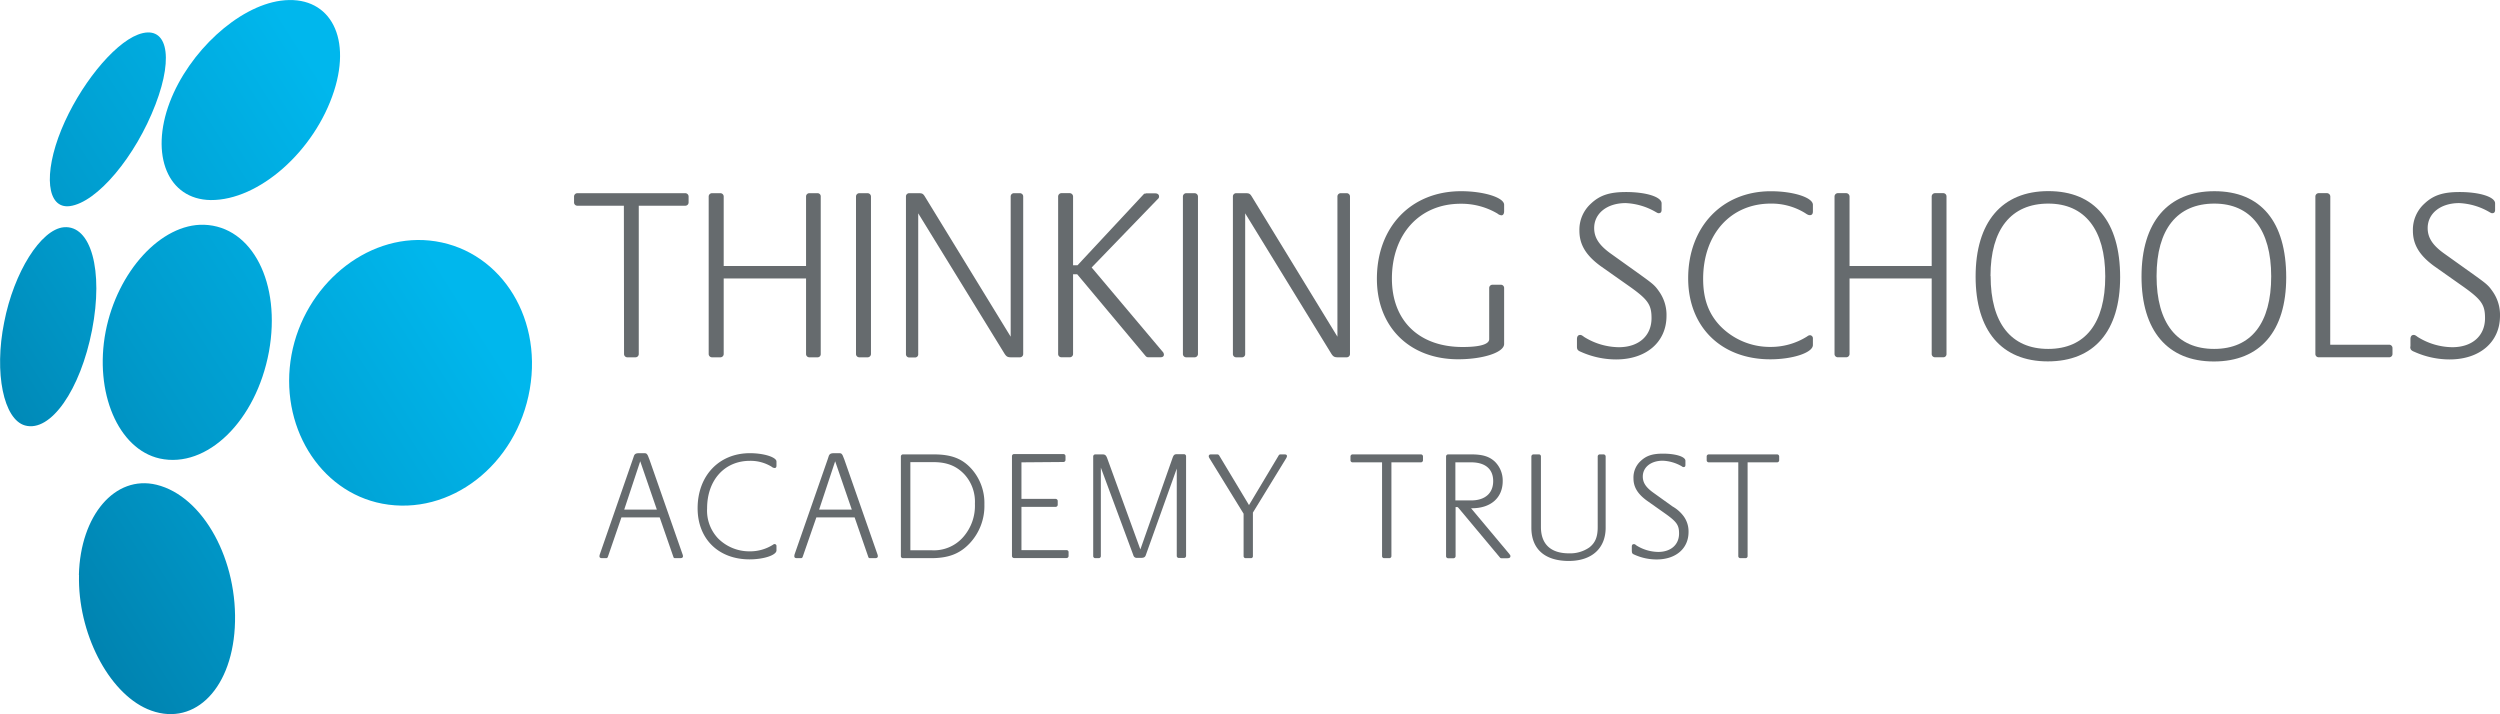
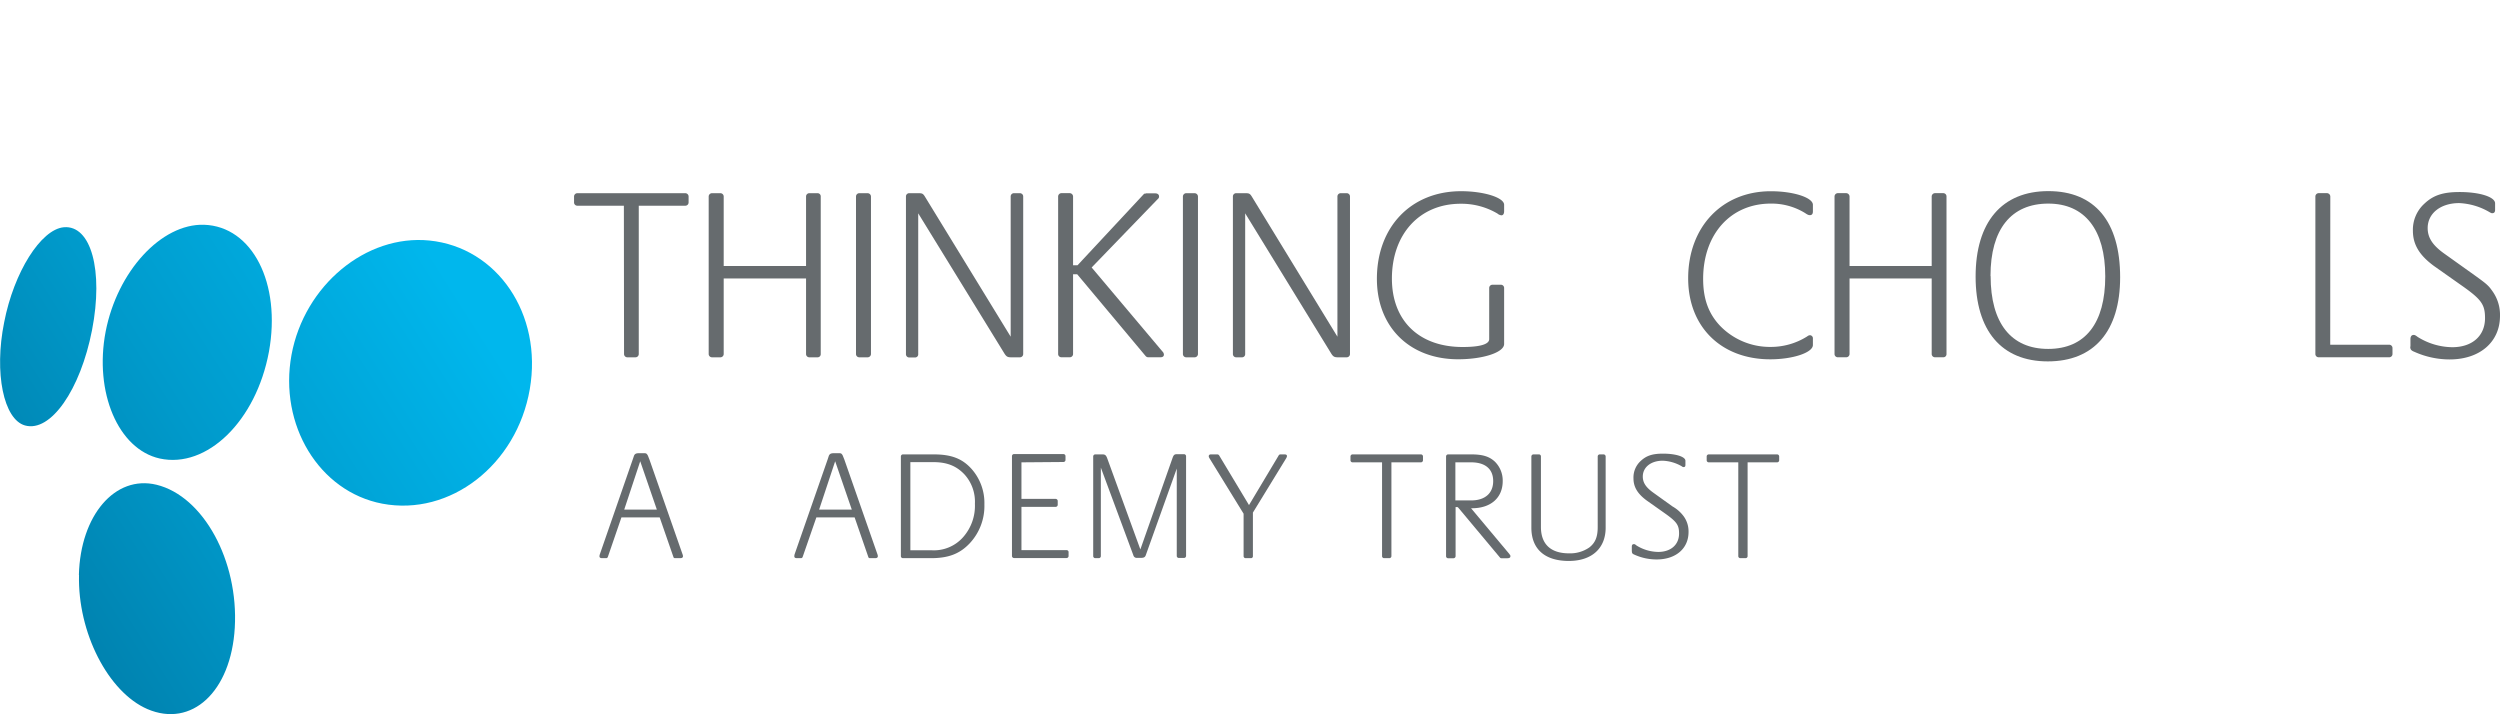
<svg xmlns="http://www.w3.org/2000/svg" xmlns:xlink="http://www.w3.org/1999/xlink" viewBox="0 0 601.08 171.7">
  <defs>
    <style>.cls-1{fill:#666b6e;}.cls-2{fill:url(#linear-gradient);}.cls-3{fill:url(#linear-gradient-2);}.cls-4{fill:url(#linear-gradient-3);}.cls-5{fill:url(#linear-gradient-4);}.cls-6{fill:url(#linear-gradient-5);}.cls-7{fill:url(#linear-gradient-6);}</style>
    <linearGradient id="linear-gradient" x1="67.23" y1="6.61" x2="-88.16" y2="105" gradientUnits="userSpaceOnUse">
      <stop offset="0" stop-color="#00b7ed" />
      <stop offset="0.39" stop-color="#009acb" />
      <stop offset="1" stop-color="#00658d" />
    </linearGradient>
    <linearGradient id="linear-gradient-2" x1="75" y1="18.88" x2="-80.38" y2="117.28" xlink:href="#linear-gradient" />
    <linearGradient id="linear-gradient-3" x1="85.66" y1="35.73" x2="-69.72" y2="134.12" xlink:href="#linear-gradient" />
    <linearGradient id="linear-gradient-4" x1="96.96" y1="53.56" x2="-58.42" y2="151.95" xlink:href="#linear-gradient" />
    <linearGradient id="linear-gradient-5" x1="115.63" y1="83.05" x2="-39.75" y2="181.45" xlink:href="#linear-gradient" />
    <linearGradient id="linear-gradient-6" x1="122.72" y1="94.26" x2="-32.66" y2="192.65" xlink:href="#linear-gradient" />
  </defs>
  <g id="Layer_1" data-name="Layer 1">
    <path class="cls-1" d="M150,53.51H138.79a.78.78,0,0,1-.77-.76V51.33a.8.8,0,0,1,.77-.83h26a.8.8,0,0,1,.77.83v1.42a.78.78,0,0,1-.77.76H153.58V89.18a.79.79,0,0,1-.77.78h-2a.79.79,0,0,1-.77-.78Z" transform="translate(0 -4.05)" />
    <path class="cls-1" d="M174,68H193.8V51.33a.79.79,0,0,1,.77-.83h2a.76.76,0,0,1,.76.83V89.18a.75.75,0,0,1-.76.78h-2a.79.79,0,0,1-.77-.78V71H174V89.18a.8.8,0,0,1-.83.78h-2a.8.8,0,0,1-.78-.78V51.33a.8.8,0,0,1,.78-.83h2a.8.8,0,0,1,.83.83Z" transform="translate(0 -4.05)" />
    <path class="cls-1" d="M205.81,89.18V51.33a.8.8,0,0,1,.77-.83h2a.82.82,0,0,1,.83.83V89.18a.81.81,0,0,1-.83.78h-2a.79.79,0,0,1-.77-.78" transform="translate(0 -4.05)" />
    <path class="cls-1" d="M220.77,55.34V89.18A.75.75,0,0,1,220,90h-1.42a.78.78,0,0,1-.76-.78V51.33a.78.78,0,0,1,.76-.83h2.25c.95,0,1.13.11,1.66,1L243,85V51.33a.78.78,0,0,1,.76-.83h1.48a.79.79,0,0,1,.77.83V89.18a.79.79,0,0,1-.77.78h-2.13c-.89,0-1.17-.18-1.71-1.07Z" transform="translate(0 -4.05)" />
    <path class="cls-1" d="M258,67.83h1.07L275,50.73l.12-.12.24,0,.17-.07h2.25c.54,0,.89.3.89.72s-.12.47-.59.94L262.47,68.36l17,20.18a1.12,1.12,0,0,1,.37.77c0,.41-.3.64-.84.64h-2.95a.84.84,0,0,1-.6-.29L259,70h-1V89.18a.79.79,0,0,1-.82.77h-2a.78.78,0,0,1-.77-.77V51.33a.81.81,0,0,1,.77-.84h2a.82.82,0,0,1,.82.84Z" transform="translate(0 -4.05)" />
    <path class="cls-1" d="M284.41,89.18V51.33a.81.81,0,0,1,.78-.83h2a.82.82,0,0,1,.84.83V89.18a.81.81,0,0,1-.84.78h-2a.79.79,0,0,1-.78-.78" transform="translate(0 -4.05)" />
    <path class="cls-1" d="M299.38,55.34V89.18a.75.75,0,0,1-.77.78h-1.42a.78.78,0,0,1-.76-.78V51.33a.78.78,0,0,1,.76-.83h2.25c.94,0,1.12.11,1.65,1L321.56,85V51.33a.79.79,0,0,1,.77-.83h1.48a.79.79,0,0,1,.77.83V89.18a.79.79,0,0,1-.77.78h-2.13c-.89,0-1.18-.18-1.71-1.07Z" transform="translate(0 -4.05)" />
    <path class="cls-1" d="M358.8,72.51h2.07a.77.77,0,0,1,.77.76V86.76c0,2-5,3.67-11.06,3.67-11.65,0-19.53-7.75-19.53-19.34,0-12.49,8.23-21.07,20.24-21.07,5.5,0,10.35,1.54,10.35,3.26v1.54c0,.64-.24,1-.66,1a1.83,1.83,0,0,1-.7-.24l-.24-.18a17,17,0,0,0-8.87-2.36c-9.81,0-16.51,7.26-16.51,18,0,10.1,6.51,16.44,17,16.44,4.2,0,6.39-.66,6.39-1.89V73.27a.78.78,0,0,1,.77-.76" transform="translate(0 -4.05)" />
-     <path class="cls-1" d="M379.15,87.36V85.58c0-.59.24-1,.77-1,.23,0,.41.06.94.47a16.07,16.07,0,0,0,8.35,2.48c4.79,0,7.87-2.72,7.87-7,0-3.18-.83-4.43-5.15-7.51l-7.1-5c-3.49-2.55-5.09-5.15-5.09-8.47A8.47,8.47,0,0,1,382.52,53c2.13-2,4.44-2.78,8.46-2.78,4.85,0,8.52,1.19,8.52,2.72v1.55c0,.58-.24.82-.71.82-.18,0-.29-.06-.71-.3a15.75,15.75,0,0,0-7.22-2.13c-4.49,0-7.57,2.49-7.57,6,0,2.31,1.19,4.09,3.79,6l7.52,5.38c2.77,2,3.3,2.43,4.24,3.79A9.72,9.72,0,0,1,400.68,80c0,6.28-4.85,10.47-12.12,10.47a20.75,20.75,0,0,1-8.47-1.83c-.76-.3-.94-.59-.94-1.23" transform="translate(0 -4.05)" />
    <path class="cls-1" d="M435.88,85.51V87c0,1.84-4.85,3.44-10.24,3.44-11.82,0-19.75-7.81-19.75-19.47,0-12.36,8.16-20.94,19.87-20.94,5.5,0,10.12,1.54,10.12,3.26v1.6c0,.58-.24.89-.71.89-.3,0-.53-.07-1.13-.48A15.35,15.35,0,0,0,425.76,53c-9.64,0-16.27,7.33-16.27,18.11,0,4.83,1.31,8.39,4.14,11.35a16.68,16.68,0,0,0,12,5A16.36,16.36,0,0,0,434.4,85c.42-.29.53-.35.83-.35a.75.75,0,0,1,.65.82" transform="translate(0 -4.05)" />
    <path class="cls-1" d="M444.69,68h19.75V51.33a.81.81,0,0,1,.78-.84h2a.78.78,0,0,1,.78.84V89.18a.75.75,0,0,1-.78.77h-2a.79.79,0,0,1-.78-.77V71H444.69V89.18a.8.8,0,0,1-.84.77h-2a.78.78,0,0,1-.77-.77V51.33a.81.81,0,0,1,.77-.84h2a.83.83,0,0,1,.84.84Z" transform="translate(0 -4.05)" />
    <path class="cls-1" d="M475,70.55C475,57.47,481.3,50,492.48,50s17.27,7.33,17.27,20.72c0,12.94-6.27,20.22-17.39,20.22S475,83.56,475,70.55m3.61-.12c0,11.3,4.91,17.51,13.84,17.51s13.72-6.21,13.72-17.44S501.24,53,492.48,53c-8.93,0-13.9,6.16-13.9,17.39" transform="translate(0 -4.05)" />
-     <path class="cls-1" d="M514.89,70.55c0-13.08,6.34-20.53,17.52-20.53s17.27,7.33,17.27,20.72c0,12.94-6.27,20.22-17.4,20.22s-17.39-7.4-17.39-20.41m3.62-.12c0,11.3,4.9,17.51,13.84,17.51s13.72-6.21,13.72-17.44S541.15,53,532.41,53c-8.94,0-13.9,6.16-13.9,17.39" transform="translate(0 -4.05)" />
    <path class="cls-1" d="M560.26,86.93h14.2a.8.8,0,0,1,.77.84v1.41a.78.78,0,0,1-.77.77h-17a.78.78,0,0,1-.77-.77V51.33a.81.81,0,0,1,.77-.84h2a.82.82,0,0,1,.82.84Z" transform="translate(0 -4.05)" />
    <path class="cls-1" d="M579.55,87.36V85.58c0-.59.24-1,.77-1,.23,0,.42.06.95.47a16,16,0,0,0,8.33,2.48c4.8,0,7.88-2.72,7.88-7,0-3.18-.83-4.43-5.16-7.51l-7.09-5c-3.49-2.55-5.09-5.15-5.09-8.47A8.47,8.47,0,0,1,582.92,53c2.13-2,4.44-2.78,8.46-2.78,4.85,0,8.52,1.19,8.52,2.72v1.55c0,.58-.23.82-.71.82-.18,0-.29-.06-.71-.3a15.75,15.75,0,0,0-7.21-2.13c-4.5,0-7.58,2.49-7.58,6,0,2.31,1.18,4.09,3.79,6L595,70.25c2.78,2,3.31,2.43,4.25,3.79A9.78,9.78,0,0,1,601.08,80c0,6.28-4.85,10.47-12.12,10.47a20.7,20.7,0,0,1-8.46-1.83c-.78-.3-1-.59-1-1.23" transform="translate(0 -4.05)" />
    <path class="cls-1" d="M158.61,128.45h-9.2l-3.25,9.46c-.12.27-.18.34-.49.34h-.86c-.49,0-.68-.15-.68-.48a2,2,0,0,1,.08-.42l7.93-22.86.23-.67c.18-.63.52-.81,1.3-.81h.82c.68,0,.83,0,1,.18a1.43,1.43,0,0,1,.34.56c.08.15.15.41.3.74l8,22.9a1.36,1.36,0,0,1,.08.38c0,.33-.23.48-.67.48h-1.2c-.27,0-.37-.07-.45-.34Zm-.68-1.87-4-11.63-3.85,11.63Z" transform="translate(0 -4.05)" />
-     <path class="cls-1" d="M186.69,135.44v.94c0,1.15-3.07,2.16-6.47,2.16-7.48,0-12.49-4.93-12.49-12.29,0-7.83,5.16-13.24,12.56-13.24,3.49,0,6.4,1,6.4,2v1c0,.37-.15.56-.44.56a1.15,1.15,0,0,1-.72-.3,9.67,9.67,0,0,0-5.24-1.42c-6.09,0-10.28,4.64-10.28,11.44a9.71,9.71,0,0,0,2.61,7.18,10.59,10.59,0,0,0,7.57,3.14,10.29,10.29,0,0,0,5.57-1.53c.26-.18.33-.22.52-.22a.47.47,0,0,1,.41.52" transform="translate(0 -4.05)" />
    <path class="cls-1" d="M205.48,128.45h-9.2L193,137.91c-.11.27-.2.34-.49.34h-.86c-.49,0-.67-.15-.67-.48a2.63,2.63,0,0,1,.06-.42L199,114.49l.22-.67c.19-.63.53-.81,1.32-.81h.82c.67,0,.82,0,1,.18a1.54,1.54,0,0,1,.33.56c.07.15.16.41.3.74l8,22.9a1.33,1.33,0,0,1,.07.38c0,.33-.22.48-.67.48h-1.19c-.27,0-.37-.07-.45-.34Zm-.68-1.87-4-11.63-3.86,11.63Z" transform="translate(0 -4.05)" />
    <path class="cls-1" d="M216.6,137.76V113.82a.5.5,0,0,1,.48-.52h7.41c4.23,0,6.85,1,9.09,3.48a12.31,12.31,0,0,1,3.1,8.56,13.12,13.12,0,0,1-3.55,9.36c-2.4,2.53-5.13,3.55-9.31,3.55h-6.74a.49.49,0,0,1-.48-.49m2.28-1.41h5.05a9.36,9.36,0,0,0,7.67-3.19,11.39,11.39,0,0,0,2.8-8,9.78,9.78,0,0,0-2.47-7c-1.87-2-4.11-3-7.52-3h-5.53Z" transform="translate(0 -4.05)" />
    <path class="cls-1" d="M245.59,115.21V124h8.19a.51.51,0,0,1,.53.49v.93a.51.51,0,0,1-.53.5h-8.19v10.4h10.85a.47.47,0,0,1,.48.52v.9a.49.49,0,0,1-.48.48H243.8a.5.5,0,0,1-.49-.48v-24a.5.5,0,0,1,.49-.52h11.89a.5.5,0,0,1,.49.52v.9a.5.5,0,0,1-.49.49Z" transform="translate(0 -4.05)" />
    <path class="cls-1" d="M264.68,116.48v21.28a.5.5,0,0,1-.49.49h-.86a.5.5,0,0,1-.49-.49V113.82a.5.5,0,0,1,.49-.52h1.72c.64,0,.86.19,1.13.85l8,22,7.74-22c.26-.71.44-.9,1.08-.9h1.69a.5.5,0,0,1,.48.52v23.94a.5.5,0,0,1-.48.49h-1.28a.49.49,0,0,1-.48-.49v-21l-7.45,20.83c-.18.49-.48.64-1.19.64h-.86a.84.84,0,0,1-.94-.64Z" transform="translate(0 -4.05)" />
    <path class="cls-1" d="M299,127.56l-8.2-13.33a1.17,1.17,0,0,1-.18-.45c0-.33.18-.48.56-.48h1.5a.53.53,0,0,1,.45.26l7.17,11.93,7.11-11.89a.49.49,0,0,1,.45-.3h1c.38,0,.57.15.57.42a1.56,1.56,0,0,1-.19.51l-8,13.06v10.48a.46.46,0,0,1-.49.48h-1.27a.48.48,0,0,1-.48-.48Z" transform="translate(0 -4.05)" />
    <path class="cls-1" d="M332.29,115.21h-7.11a.49.49,0,0,1-.48-.49v-.9a.5.5,0,0,1,.48-.52h16.47a.5.5,0,0,1,.48.52v.9a.5.5,0,0,1-.48.49h-7.11v22.56a.5.5,0,0,1-.5.48h-1.26a.49.49,0,0,1-.49-.48Z" transform="translate(0 -4.05)" />
    <path class="cls-1" d="M353.69,126.25l9.21,11c.1.16.18.24.18.26a.37.37,0,0,1,.07.27c0,.34-.25.49-.78.49H361a.47.47,0,0,1-.37-.18l-9.88-11.82c-.11-.13-.19-.19-.19-.24a1,1,0,0,0-.29-.07h-.3v11.82a.51.51,0,0,1-.53.49h-1.27a.49.49,0,0,1-.49-.49V113.82a.5.5,0,0,1,.49-.52h5.57c2.77,0,4.37.52,5.69,1.76a6.38,6.38,0,0,1,1.87,4.66c0,4-2.85,6.53-7.4,6.53Zm-3.77-1.88h3.77c3.34,0,5.32-1.71,5.32-4.65s-1.95-4.51-5.32-4.51h-3.77Z" transform="translate(0 -4.05)" />
    <path class="cls-1" d="M368.78,113.3H370a.48.48,0,0,1,.49.52v16.94c0,4.12,2.36,6.33,6.73,6.33a8.08,8.08,0,0,0,4.87-1.39c1.46-1.12,2.05-2.54,2.05-4.94V113.82a.5.5,0,0,1,.49-.52h.9a.51.51,0,0,1,.52.52v17.1c0,5-3.36,8-8.86,8-5.76,0-9-2.85-9-8V113.82a.51.51,0,0,1,.5-.52" transform="translate(0 -4.05)" />
    <path class="cls-1" d="M392.34,136.6v-1.12c0-.38.15-.6.49-.6.15,0,.27,0,.6.3a10.09,10.09,0,0,0,5.27,1.57c3,0,5-1.72,5-4.42,0-2-.52-2.79-3.26-4.75l-4.49-3.17c-2.2-1.61-3.21-3.25-3.21-5.34a5.37,5.37,0,0,1,1.75-4.2c1.36-1.27,2.82-1.75,5.36-1.75,3.06,0,5.38.74,5.38,1.71v1c0,.37-.15.52-.45.52-.11,0-.18,0-.45-.2a9.92,9.92,0,0,0-4.56-1.33c-2.84,0-4.79,1.57-4.79,3.81,0,1.46.75,2.57,2.4,3.78l4.75,3.41a8.56,8.56,0,0,1,2.7,2.39,6.17,6.17,0,0,1,1.15,3.74c0,4-3.07,6.61-7.67,6.61a12.87,12.87,0,0,1-5.34-1.15c-.49-.19-.61-.38-.61-.79" transform="translate(0 -4.05)" />
    <path class="cls-1" d="M417.94,115.21h-7.11a.5.5,0,0,1-.49-.49v-.9a.5.5,0,0,1,.49-.52h16.46a.5.5,0,0,1,.48.52v.9a.49.49,0,0,1-.48.49h-7.11v22.56a.49.49,0,0,1-.49.48h-1.26a.49.49,0,0,1-.49-.48Z" transform="translate(0 -4.05)" />
  </g>
  <g id="Layer_2" data-name="Layer 2">
-     <path class="cls-2" d="M14.77,35.18c-4.4,10.77-3.49,19.12,2,18.43,6.57-.85,15.83-11.93,20.62-24.46C42,17.14,40,9.77,33.16,12.37c-6,2.3-14.12,12.41-18.39,22.81" transform="translate(0 -4.05)" />
-     <path class="cls-3" d="M40.82,28.62C36,41.35,40.36,52,50.65,52.15c11.57.11,25-11.76,29.66-26.2C84.7,12.29,78.78,2.68,67.47,4.22c-10.24,1.41-22,12.22-26.65,24.4" transform="translate(0 -4.05)" />
    <path class="cls-4" d="M1,81.55C-1.46,93.76.89,104.9,6,106.34c6.18,1.75,13.34-8.58,16.13-22.93s-.25-25.31-6.8-24.72C9.85,59.2,3.35,69.43,1,81.55" transform="translate(0 -4.05)" />
    <path class="cls-5" d="M25.4,83.77c-2.79,14.59,3,28.28,13,30.52,11.33,2.49,23.17-9,26.26-25.66,3-16.49-4-30.17-15.61-30.54C38.78,57.78,28.21,69.28,25.4,83.77" transform="translate(0 -4.05)" />
    <path class="cls-6" d="M70.09,89.36c-3.09,16.85,6.63,32.89,21.83,35.79,16.27,3.08,32.31-9.29,35.46-27.53,3.12-18.07-7.82-34.09-24.13-35.74C88,60.35,73.17,72.67,70.09,89.36" transform="translate(0 -4.05)" />
    <path class="cls-7" d="M19,142.28c-.36,13.82,7,28.17,16.45,32.26,10.6,4.54,20.1-4.11,21-19.57.93-16.09-7.55-31.61-18.81-34.37-10-2.42-18.32,7.39-18.67,21.68" transform="translate(0 -4.05)" />
  </g>
</svg>